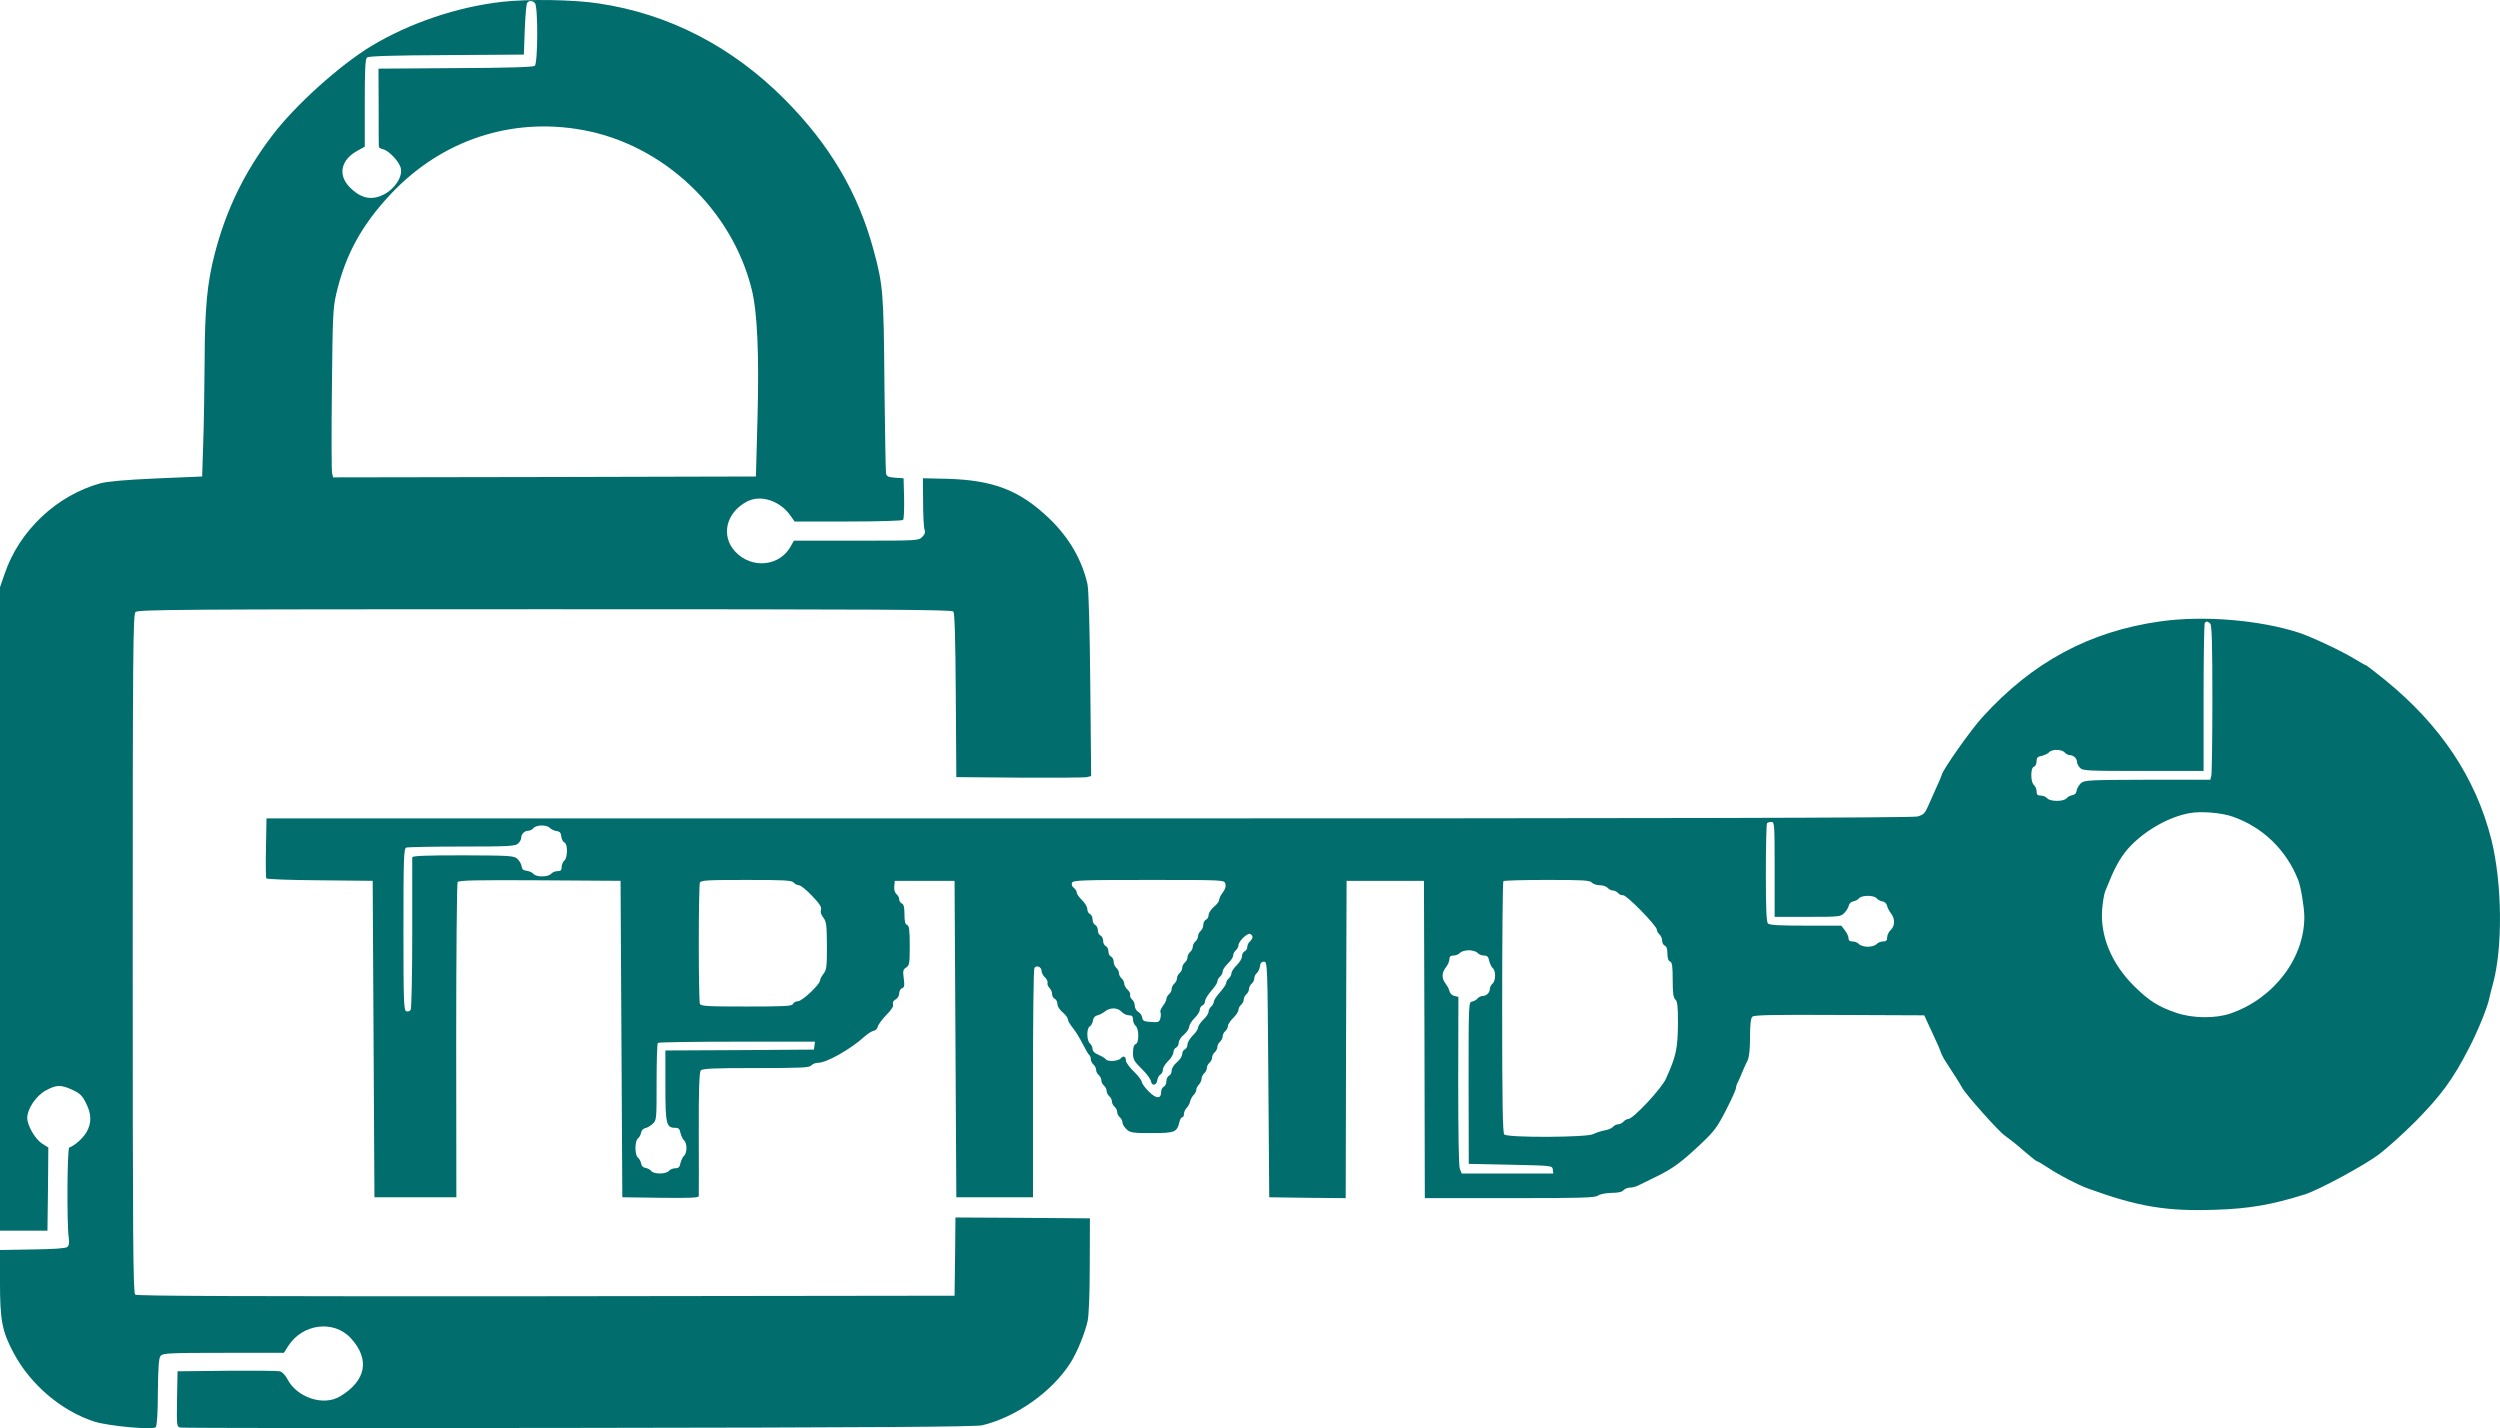
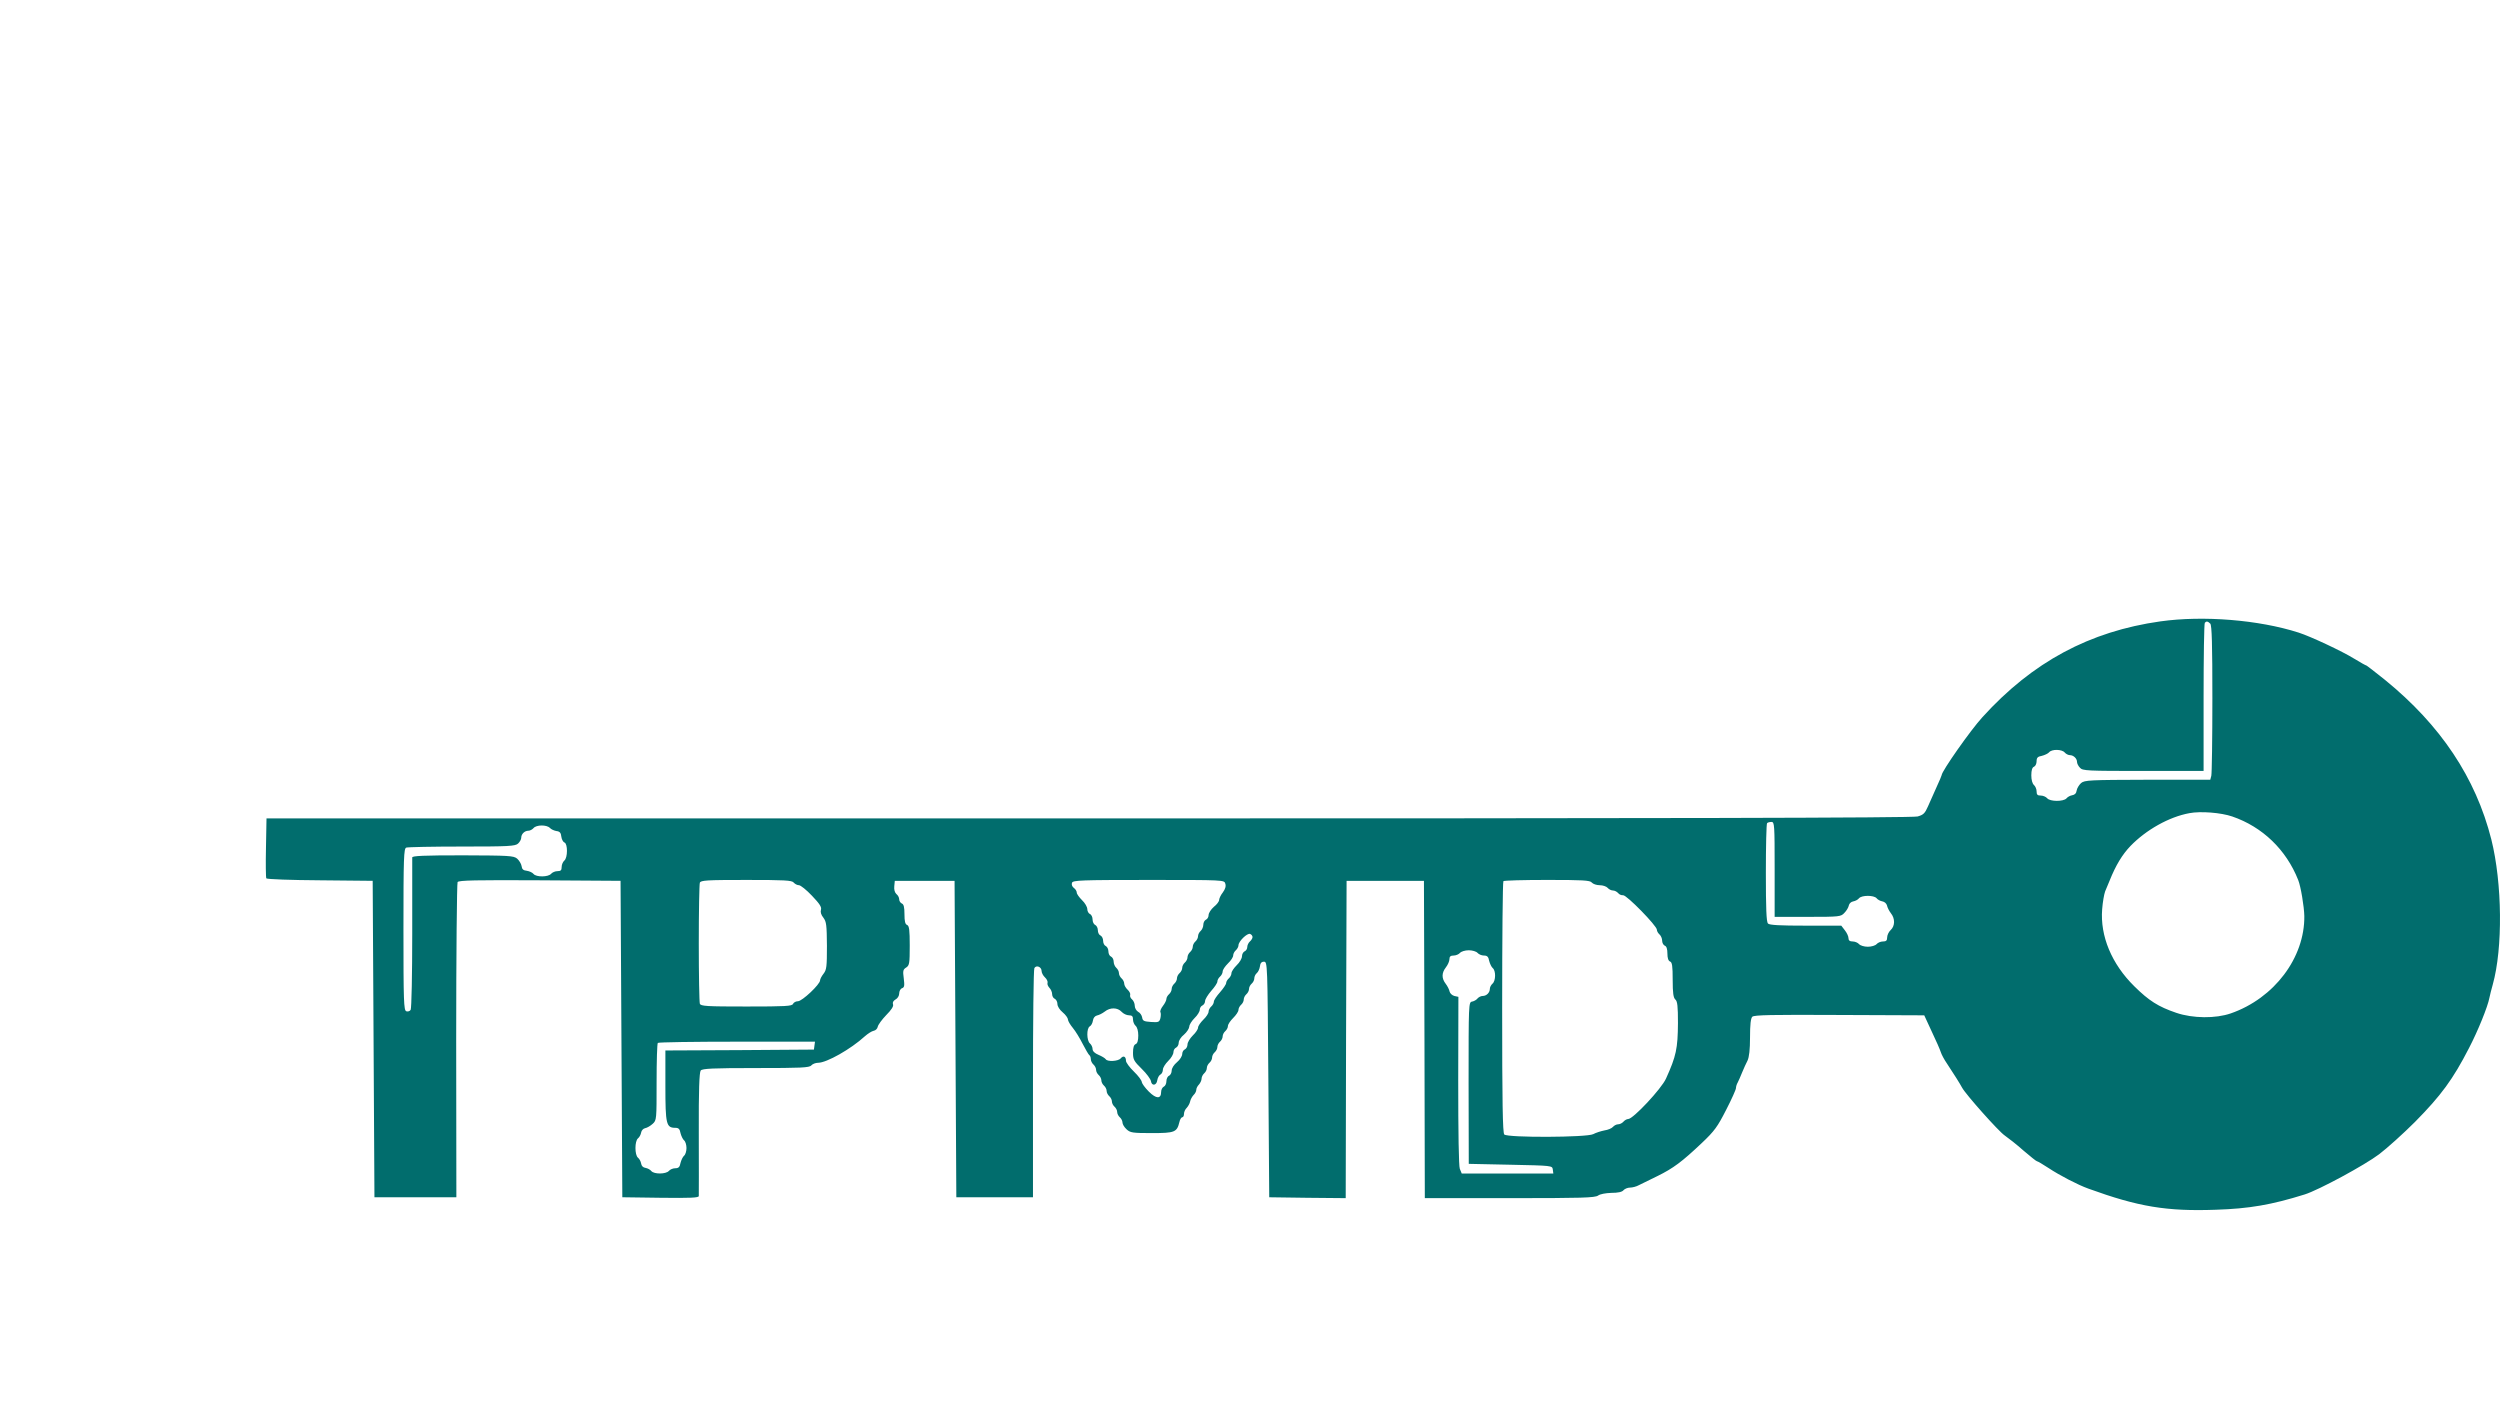
<svg xmlns="http://www.w3.org/2000/svg" xmlns:ns1="http://sodipodi.sourceforge.net/DTD/sodipodi-0.dtd" xmlns:ns2="http://www.inkscape.org/namespaces/inkscape" version="1.0" width="1422.111pt" height="812.424pt" viewBox="0 0 1421.814 812.424" preserveAspectRatio="xMidYMid meet" id="svg3735" ns1:docname="logo def grand 01.svg" ns2:version="0.92.4 (5da689c313, 2019-01-14)">
  <defs id="defs3739" />
  <ns1:namedview pagecolor="#ffffff" bordercolor="#666666" borderopacity="1" objecttolerance="10" gridtolerance="10" guidetolerance="10" ns2:pageopacity="0" ns2:pageshadow="2" ns2:window-width="3840" ns2:window-height="2050" id="namedview3737" showgrid="false" viewbox-width="1437.7" fit-margin-top="0" fit-margin-left="0" fit-margin-right="0" fit-margin-bottom="0" ns2:zoom="1.0823063" ns2:cx="725.82723" ns2:cy="571.71315" ns2:window-x="-12" ns2:window-y="-12" ns2:window-maximized="1" ns2:current-layer="svg3735" />
  <g transform="matrix(0.1,0,0,-0.1,-7.65,839.553)" id="g3733" style="fill:#016d6d;fill-opacity:1;stroke:none">
-     <path d="m 2930,8385 c -255,-29 -526,-121 -742,-251 -180,-109 -434,-337 -564,-509 -160,-210 -263,-424 -328,-675 -42,-162 -56,-306 -57,-608 -1,-152 -4,-362 -8,-467 l -6,-190 -260,-11 C 785,5666 687,5657 645,5646 397,5577 185,5377 102,5133 L 75,5055 V 3225 1395 h 135 135 l 3,237 2,236 -35,22 c -40,25 -85,103 -85,147 1,52 50,125 105,155 62,34 86,34 152,4 43,-20 56,-33 77,-75 32,-62 33,-114 3,-166 -20,-34 -67,-77 -98,-87 -12,-4 -14,-440 -3,-513 4,-29 2,-44 -8,-53 -10,-8 -75,-12 -199,-14 L 75,1285 V 1100 C 75,886 87,822 152,700 248,520 422,371 611,309 c 78,-25 333,-49 350,-32 7,7 12,80 12,200 2,145 5,194 16,206 12,15 50,17 357,17 h 344 l 24,38 c 81,128 260,151 357,45 110,-120 87,-242 -62,-331 -95,-57 -246,-6 -300,100 -11,21 -29,40 -42,43 -12,3 -148,4 -302,3 l -280,-3 -3,-157 c -2,-157 -2,-158 20,-163 13,-3 1033,-4 2268,-2 1660,2 2257,6 2293,15 194,47 397,191 502,356 38,61 80,164 97,237 7,33 12,155 12,319 l 1,265 -382,3 -383,2 -2,-222 -3,-223 -2324,-3 c -1709,-1 -2327,1 -2337,9 -12,10 -14,330 -14,1940 0,1739 2,1929 16,1943 14,14 239,16 2328,16 1895,0 2316,-2 2324,-13 8,-9 12,-162 14,-478 l 3,-464 360,-3 c 198,-1 371,0 383,3 l 24,6 -5,522 c -3,318 -9,541 -16,570 -31,137 -103,262 -214,370 -169,163 -320,222 -587,229 l -135,3 1,-135 c 0,-74 4,-145 8,-157 6,-15 2,-27 -13,-42 -21,-21 -29,-21 -376,-21 h -354 l -15,-27 c -61,-119 -223,-137 -318,-36 -85,90 -53,225 69,287 78,39 188,2 247,-85 l 21,-30 h 304 c 168,0 308,4 313,9 5,5 7,60 6,123 l -3,114 -47,3 c -40,3 -49,7 -53,25 -2,12 -6,240 -9,507 -4,517 -8,564 -60,757 -89,332 -250,604 -508,864 -299,300 -659,486 -1058,545 -143,22 -403,26 -550,9 z m 188,-7 c 18,-18 17,-342 -1,-357 -10,-7 -149,-12 -451,-13 l -438,-3 1,-217 c 0,-120 0,-222 1,-227 0,-5 12,-12 26,-15 33,-9 92,-72 99,-108 11,-48 -34,-117 -97,-149 -70,-36 -133,-22 -196,44 -66,69 -47,154 46,205 l 42,23 v 249 c 0,195 3,250 13,259 10,7 149,12 453,13 l 439,3 5,140 c 3,77 9,146 13,153 10,15 29,16 45,0 z m 272,-722 c 458,-83 848,-451 961,-906 32,-128 43,-368 33,-735 l -9,-330 -1202,-3 -1203,-2 -6,24 c -3,13 -4,228 -1,478 4,415 6,461 25,543 52,222 145,392 313,570 288,304 683,435 1089,361 z" id="path3729" style="fill:#016d6d;fill-opacity:1" ns2:connector-curvature="0" />
    <path d="m 12365,4861 c -404,-57 -728,-231 -1013,-545 -67,-73 -232,-308 -232,-330 0,-3 -13,-33 -29,-68 -16,-35 -38,-84 -49,-110 -17,-39 -26,-48 -59,-57 -27,-8 -1436,-11 -4715,-11 H 1591 l -3,-166 c -2,-91 -1,-170 2,-175 4,-5 141,-10 305,-11 l 300,-3 5,-900 5,-900 h 233 233 l -1,890 c 0,490 4,896 8,903 7,10 107,12 468,10 l 459,-3 5,-900 5,-900 218,-3 c 170,-2 217,0 217,10 1,7 0,168 0,357 -1,246 3,347 11,357 9,11 67,14 314,14 257,0 304,2 315,15 7,8 24,15 39,15 48,0 185,77 266,151 17,15 39,29 50,31 11,2 21,12 23,23 2,11 24,41 48,66 30,30 43,51 39,61 -4,11 1,20 14,28 12,6 21,21 21,34 0,13 7,27 16,30 14,5 15,15 10,56 -6,43 -4,51 14,62 18,12 20,23 20,124 0,90 -3,113 -15,118 -11,4 -15,21 -15,61 0,40 -4,57 -15,61 -8,4 -15,14 -15,24 0,10 -7,23 -16,30 -9,8 -14,25 -12,44 l 3,31 h 170 170 l 5,-900 5,-900 h 218 218 v 645 c 0,355 3,651 8,659 12,19 41,6 41,-17 0,-10 9,-27 19,-36 11,-10 17,-24 15,-31 -3,-7 2,-19 10,-28 9,-9 16,-25 16,-37 0,-11 7,-23 15,-26 8,-4 15,-17 15,-29 0,-14 13,-34 30,-48 17,-14 30,-33 30,-41 0,-8 13,-30 28,-48 15,-18 40,-59 56,-91 16,-31 33,-60 37,-63 5,-3 9,-13 9,-23 0,-10 7,-24 15,-31 8,-7 15,-20 15,-30 0,-10 7,-23 15,-30 8,-7 15,-20 15,-30 0,-10 7,-23 15,-30 8,-7 15,-20 15,-30 0,-10 7,-23 15,-30 8,-7 15,-20 15,-30 0,-10 7,-23 15,-30 8,-7 15,-20 15,-30 0,-10 7,-23 15,-30 8,-7 15,-20 15,-29 0,-10 10,-27 23,-39 21,-20 34,-22 144,-22 131,0 143,5 157,63 3,15 11,27 16,27 6,0 10,9 10,19 0,11 7,27 16,35 8,9 17,25 19,36 2,11 11,27 19,36 9,8 16,22 16,30 0,9 7,22 15,30 8,9 15,24 15,33 0,10 7,24 15,31 8,7 15,20 15,30 0,10 7,23 15,30 8,7 15,20 15,30 0,10 7,23 15,30 8,7 15,20 15,30 0,10 7,23 15,30 8,7 15,20 15,30 0,10 7,23 15,30 8,7 15,20 15,29 0,10 14,30 30,46 16,16 30,36 30,46 0,9 7,22 15,29 8,7 15,20 15,30 0,10 7,23 15,30 8,7 15,20 15,30 0,10 7,23 15,30 8,7 15,20 15,30 0,10 6,23 14,30 8,6 16,24 18,38 2,19 9,27 23,27 20,0 20,-8 25,-670 l 5,-670 217,-3 218,-2 2,902 3,903 h 220 220 l 3,-902 2,-903 h 483 c 409,0 486,2 503,15 11,8 42,14 75,15 38,0 61,5 69,15 7,8 24,15 37,15 14,0 37,6 51,14 15,7 62,30 104,51 92,45 142,83 253,188 73,69 90,93 139,189 31,60 56,116 56,124 0,8 4,22 10,32 5,9 16,35 25,57 9,22 23,53 31,68 9,20 14,62 14,132 0,73 4,108 13,117 11,10 107,12 496,10 l 482,-2 43,-93 c 24,-50 47,-103 51,-116 4,-13 19,-42 35,-65 38,-57 76,-118 86,-137 20,-38 208,-249 242,-272 20,-14 69,-52 107,-86 39,-33 73,-61 77,-61 4,0 33,-17 65,-38 65,-43 167,-96 228,-118 284,-103 444,-130 725,-120 188,6 317,28 505,87 80,25 342,167 424,229 46,35 138,118 204,184 148,150 215,241 307,420 50,96 107,236 116,286 3,14 11,48 19,75 58,208 54,576 -8,825 -89,352 -289,651 -605,908 -56,45 -104,82 -106,82 -3,0 -34,17 -68,38 -71,44 -249,127 -317,149 -228,73 -543,98 -786,64 z m 283,-13 c 9,-9 12,-118 12,-427 0,-229 -3,-426 -6,-438 l -6,-23 h -357 c -328,-1 -358,-2 -378,-19 -11,-10 -23,-29 -25,-42 -2,-16 -11,-25 -25,-27 -12,-2 -27,-10 -33,-18 -17,-19 -94,-19 -110,1 -7,8 -23,15 -36,15 -19,0 -24,5 -24,24 0,13 -7,29 -15,36 -9,8 -15,29 -15,55 0,29 5,45 15,49 8,3 15,17 15,31 0,20 6,27 30,31 16,4 35,13 41,20 15,19 73,18 89,-1 7,-8 20,-15 29,-15 21,0 41,-19 41,-39 0,-8 7,-23 17,-33 15,-17 40,-18 360,-18 h 343 v 418 c 0,230 3,422 7,425 9,10 17,9 31,-5 z m 125,-1097 c 172,-59 307,-189 375,-361 15,-36 34,-153 35,-205 3,-237 -171,-468 -418,-554 -86,-30 -216,-29 -310,3 -103,35 -156,69 -239,151 -129,127 -195,286 -183,438 3,40 11,86 17,102 7,17 18,44 25,60 36,90 73,150 119,198 89,92 220,166 336,187 63,12 179,3 243,-19 z m -2603,-301 v -270 h 188 c 183,0 189,1 209,23 12,12 23,31 25,42 2,11 13,21 25,23 12,2 27,10 33,18 16,18 84,18 100,0 6,-8 21,-16 33,-18 12,-2 23,-12 26,-23 2,-11 12,-31 22,-44 25,-31 24,-73 -1,-96 -11,-10 -20,-29 -20,-42 0,-18 -6,-23 -24,-23 -13,0 -29,-7 -36,-15 -7,-8 -29,-15 -50,-15 -21,0 -43,7 -50,15 -7,8 -23,15 -36,15 -17,0 -24,6 -24,19 0,10 -9,30 -21,45 l -20,26 h -203 c -144,0 -205,3 -214,12 -9,9 -12,87 -12,288 0,152 3,280 7,283 3,4 15,7 25,7 17,0 18,-15 18,-270 z m -6967,236 c 7,-8 25,-16 38,-18 18,-2 25,-10 27,-31 2,-16 10,-31 18,-34 19,-7 19,-87 -1,-103 -8,-7 -15,-23 -15,-36 0,-19 -5,-24 -24,-24 -13,0 -29,-7 -36,-15 -16,-19 -84,-20 -100,-1 -6,8 -24,16 -38,18 -20,2 -28,9 -30,27 -2,13 -14,32 -25,42 -20,17 -47,18 -309,19 -224,0 -288,-3 -288,-12 0,-7 0,-202 0,-433 0,-231 -4,-426 -9,-434 -5,-8 -16,-11 -25,-8 -14,6 -16,54 -16,466 0,409 2,460 16,465 9,3 151,6 317,6 265,0 303,2 319,17 10,9 18,24 18,33 0,21 19,40 41,40 9,0 22,7 29,15 16,19 74,20 93,1 z m 1387,-311 c 7,-8 20,-15 30,-15 9,0 43,-27 74,-60 44,-46 56,-65 51,-80 -4,-13 1,-29 14,-45 17,-23 19,-41 20,-160 0,-118 -2,-136 -19,-158 -11,-14 -20,-31 -20,-38 0,-23 -102,-119 -126,-119 -12,0 -24,-7 -28,-15 -5,-13 -43,-15 -265,-15 -227,0 -260,2 -265,16 -3,9 -6,163 -6,344 0,181 3,335 6,344 5,14 38,16 264,16 217,0 260,-2 270,-15 z m 2455,-6 c 5,-14 0,-31 -14,-50 -12,-15 -21,-35 -21,-43 0,-8 -13,-26 -30,-39 -16,-14 -30,-35 -30,-47 0,-11 -7,-23 -15,-26 -8,-4 -15,-16 -15,-29 0,-12 -7,-28 -15,-35 -8,-7 -15,-20 -15,-30 0,-10 -7,-23 -15,-30 -8,-7 -15,-20 -15,-30 0,-10 -7,-23 -15,-30 -8,-7 -15,-20 -15,-30 0,-10 -7,-23 -15,-30 -8,-7 -15,-20 -15,-30 0,-10 -7,-23 -15,-30 -8,-7 -15,-20 -15,-30 0,-10 -7,-23 -15,-30 -8,-7 -15,-20 -15,-30 0,-10 -7,-23 -15,-30 -8,-7 -15,-19 -15,-27 0,-8 -9,-26 -20,-40 -11,-14 -17,-30 -14,-35 3,-5 3,-20 0,-34 -6,-23 -11,-25 -54,-22 -40,3 -47,6 -50,26 -2,12 -12,27 -23,32 -10,6 -19,21 -19,34 0,13 -7,29 -15,36 -9,7 -14,19 -11,26 2,7 -4,20 -15,30 -10,9 -19,25 -19,34 0,10 -7,23 -15,30 -8,7 -15,20 -15,30 0,10 -7,23 -15,30 -8,7 -15,23 -15,35 0,13 -7,25 -15,29 -8,3 -15,16 -15,30 0,13 -7,26 -15,30 -8,3 -15,16 -15,30 0,13 -7,26 -15,30 -8,3 -15,16 -15,30 0,13 -7,26 -15,30 -8,3 -15,17 -15,31 0,14 -7,28 -15,31 -8,4 -15,16 -15,28 0,12 -13,35 -30,51 -16,16 -30,35 -30,43 0,8 -7,20 -17,27 -9,7 -14,19 -10,29 6,14 47,16 436,16 429,0 430,0 436,-21 z m 2085,6 c 7,-8 27,-15 45,-15 18,0 38,-7 45,-15 7,-8 20,-15 30,-15 10,0 23,-7 30,-15 6,-8 19,-13 28,-12 20,2 192,-174 192,-196 0,-8 7,-20 15,-27 8,-7 15,-23 15,-35 0,-13 7,-25 15,-29 10,-3 15,-19 15,-45 0,-25 5,-41 15,-45 12,-4 15,-26 15,-104 0,-76 4,-102 15,-112 12,-10 15,-38 15,-134 -1,-145 -10,-188 -68,-316 -26,-58 -187,-230 -215,-230 -8,0 -20,-7 -27,-15 -7,-8 -20,-15 -30,-15 -10,0 -23,-7 -30,-15 -7,-8 -28,-17 -49,-20 -20,-4 -48,-13 -63,-21 -35,-19 -487,-21 -506,-2 -9,9 -12,183 -12,723 0,392 3,715 7,718 3,4 115,7 248,7 203,0 245,-2 255,-15 z M 7200,3065 c 0,-7 -7,-18 -15,-25 -8,-7 -15,-21 -15,-32 0,-10 -7,-21 -15,-24 -8,-4 -15,-16 -15,-28 0,-12 -13,-35 -30,-51 -16,-16 -30,-36 -30,-46 0,-9 -7,-22 -15,-29 -8,-7 -15,-19 -15,-26 0,-8 -16,-31 -35,-53 -19,-21 -35,-45 -35,-53 0,-9 -7,-21 -15,-28 -8,-7 -15,-20 -15,-29 0,-10 -13,-30 -30,-46 -16,-16 -30,-36 -30,-45 0,-9 -13,-29 -30,-45 -16,-16 -30,-39 -30,-51 0,-12 -7,-24 -15,-28 -8,-3 -15,-15 -15,-26 0,-12 -13,-33 -30,-47 -17,-14 -30,-34 -30,-48 0,-12 -7,-25 -15,-29 -8,-3 -15,-17 -15,-31 0,-14 -7,-28 -15,-31 -8,-4 -15,-17 -15,-30 0,-41 -28,-40 -70,2 -22,22 -39,46 -40,54 0,9 -20,36 -45,60 -25,24 -45,52 -45,61 0,25 -15,32 -30,14 -14,-17 -76,-20 -85,-5 -4,6 -22,17 -41,25 -22,9 -34,21 -34,33 0,11 -7,25 -15,32 -19,16 -20,86 -1,97 8,4 16,19 18,33 2,15 11,26 23,29 11,2 31,12 44,22 31,25 73,24 96,-1 10,-11 29,-20 42,-20 18,0 23,-6 23,-24 0,-13 7,-29 15,-36 9,-8 15,-29 15,-55 0,-29 -5,-45 -15,-49 -10,-4 -15,-19 -15,-49 0,-38 5,-48 50,-92 27,-26 50,-58 52,-69 4,-30 32,-26 36,4 2,14 10,29 18,33 8,4 14,17 14,28 0,11 14,33 30,49 17,16 30,39 30,50 0,11 7,23 15,26 8,4 15,16 15,28 0,12 13,33 30,46 16,14 29,34 30,45 0,11 14,33 30,49 17,16 30,38 30,48 0,10 7,21 15,24 8,4 15,15 15,25 0,10 16,36 35,58 19,21 35,45 35,53 0,9 7,21 15,28 8,7 15,20 15,29 0,10 14,30 30,46 17,16 30,36 30,46 0,9 7,22 15,29 8,7 15,20 15,28 0,23 50,71 66,65 8,-3 14,-11 14,-18 z m 1280,-90 c 7,-8 23,-15 36,-15 19,0 26,-7 30,-30 4,-16 13,-35 20,-41 19,-15 18,-73 -1,-89 -8,-7 -15,-20 -15,-29 0,-22 -19,-41 -41,-41 -9,0 -22,-6 -29,-14 -6,-8 -20,-16 -31,-18 -20,-3 -20,-12 -20,-463 l 1,-460 237,-5 c 237,-5 238,-5 241,-27 l 3,-23 h -261 -260 l -11,27 c -6,16 -9,203 -9,502 l 1,476 -23,5 c -12,3 -25,15 -27,25 -2,11 -12,31 -22,44 -24,31 -24,62 1,94 11,14 20,35 20,46 0,15 6,21 24,21 13,0 29,7 36,15 7,8 29,15 50,15 21,0 43,-7 50,-15 z m -3772,-527 -3,-23 -422,-3 -423,-2 v -202 c 0,-219 5,-238 57,-238 18,0 25,-7 29,-30 4,-16 13,-35 20,-41 8,-6 14,-26 14,-44 0,-18 -6,-38 -14,-44 -7,-6 -16,-25 -20,-41 -4,-23 -11,-30 -30,-30 -13,0 -29,-7 -36,-15 -16,-19 -84,-20 -100,-1 -6,8 -21,16 -33,18 -14,2 -23,11 -25,25 -2,12 -10,27 -18,33 -19,16 -19,94 0,110 8,6 16,21 18,33 2,12 12,23 23,25 11,2 30,13 43,25 22,20 22,25 22,237 0,119 3,220 7,223 3,4 206,7 450,7 h 444 z" id="path3731" style="fill:#016d6d;fill-opacity:1" ns2:connector-curvature="0" />
  </g>
</svg>